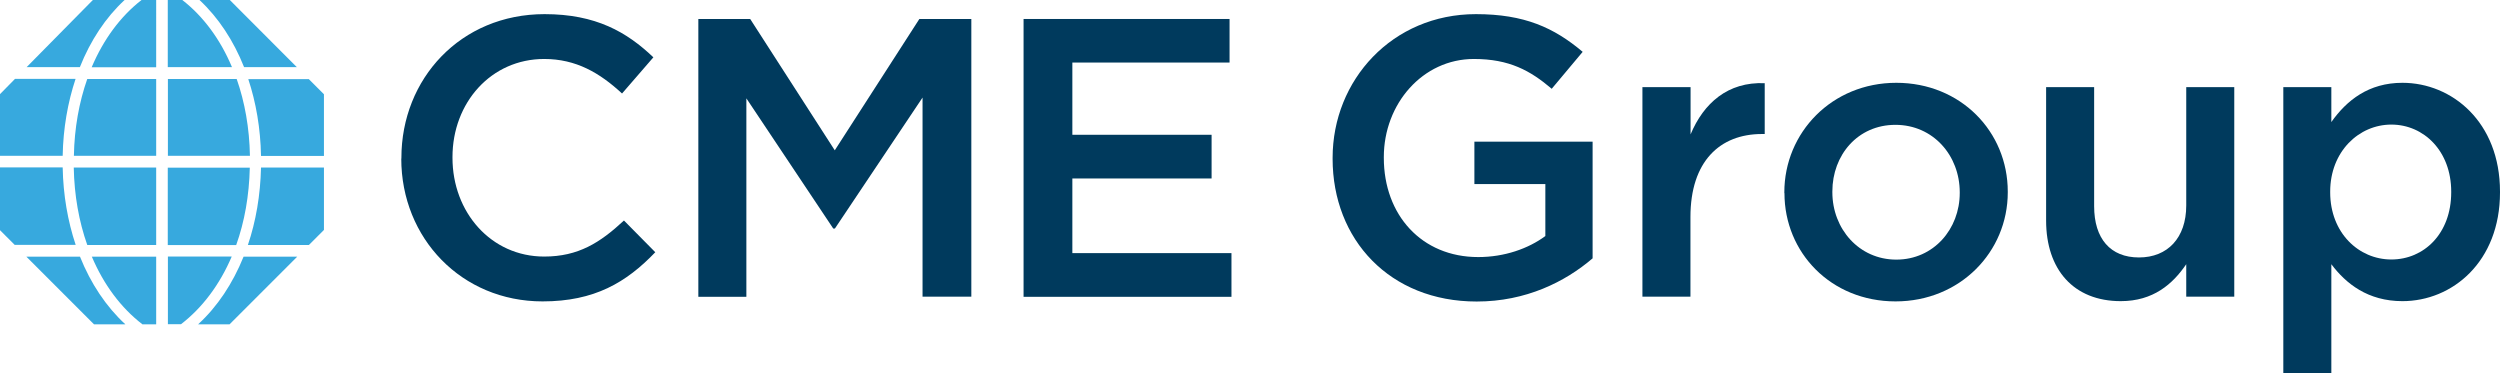
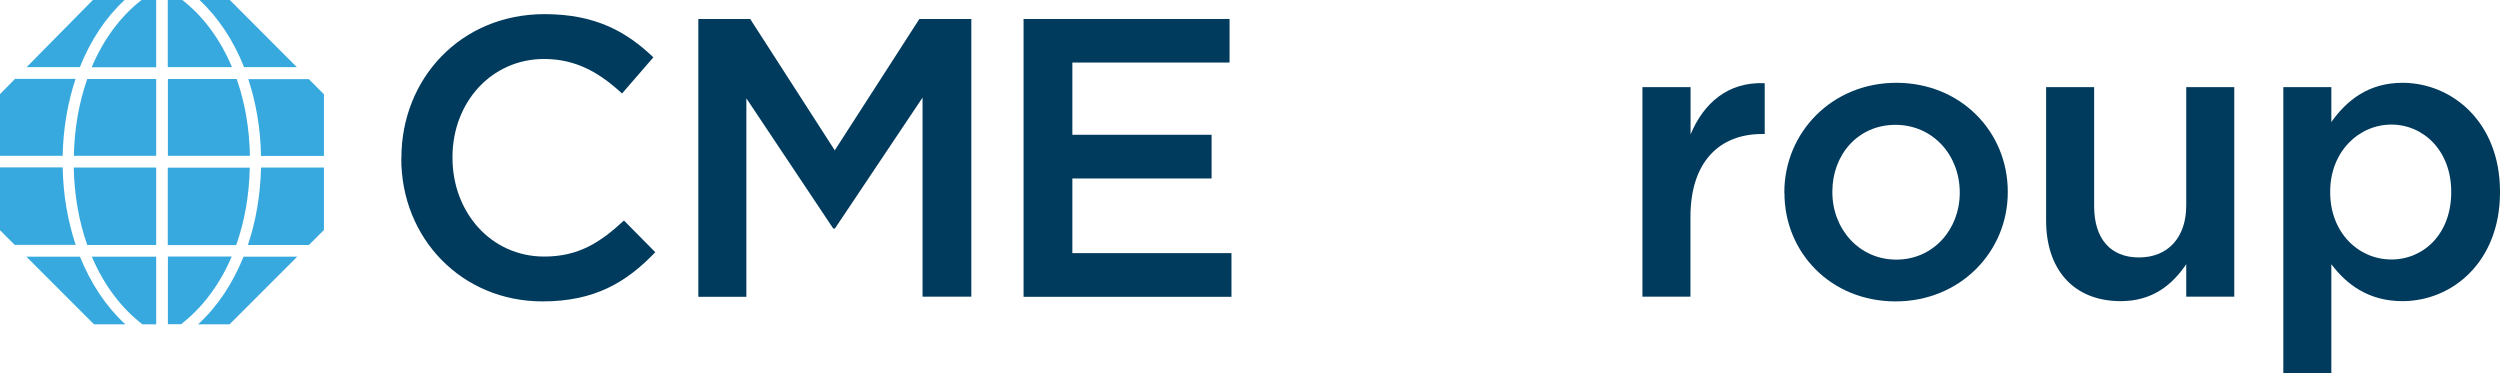
<svg xmlns="http://www.w3.org/2000/svg" id="Ebene_1" viewBox="0 0 196.25 29.28">
  <defs>
    <style>.cls-1{fill:#37a9de;}.cls-2{fill:#003a5d;}</style>
  </defs>
  <path class="cls-2" d="m31.51,12.45v-.06c0-6.2,4.64-11.28,11.24-11.28,4.02,0,6.45,1.4,8.54,3.39l-2.46,2.84c-1.75-1.62-3.61-2.71-6.11-2.71-4.17,0-7.2,3.43-7.2,7.7v.06c0,4.27,3.02,7.75,7.2,7.75,2.68,0,4.39-1.09,6.26-2.83l2.46,2.49c-2.27,2.37-4.77,3.86-8.85,3.86-6.35,0-11.09-4.95-11.09-11.21Z" />
  <path class="cls-2" d="m54.81,1.49h4.08l6.64,10.31,6.64-10.31h4.08v21.8h-3.83V7.66l-6.88,10.28h-.13l-6.82-10.22v15.58h-3.77V1.49Z" />
  <path class="cls-2" d="m80.35,1.49h16.17v3.42h-12.34v5.67h10.93v3.43h-10.93v5.86h12.49v3.43h-16.32V1.49Z" />
-   <path class="cls-2" d="m104.61,12.45v-.06c0-6.1,4.68-11.28,11.25-11.28,3.8,0,6.13,1.06,8.38,2.96l-2.43,2.9c-1.68-1.43-3.33-2.34-6.11-2.34-4.02,0-7.07,3.52-7.07,7.7v.06c0,4.48,2.96,7.79,7.41,7.79,2.06,0,3.93-.66,5.27-1.65v-4.08h-5.57v-3.33h9.28v9.16c-2.15,1.84-5.23,3.39-9.1,3.39-6.82,0-11.31-4.86-11.31-11.21Z" />
  <path class="cls-2" d="m128.94,6.84h3.77v3.71c1.03-2.46,2.93-4.14,5.82-4.02v3.99h-.22c-3.3,0-5.61,2.15-5.61,6.51v6.26h-3.77V6.84Z" />
  <path class="cls-2" d="m140.07,15.16v-.06c0-4.7,3.74-8.6,8.79-8.6s8.75,3.83,8.75,8.54v.06c0,4.67-3.74,8.56-8.81,8.56s-8.72-3.83-8.72-8.5Zm13.77,0v-.06c0-2.9-2.09-5.3-5.05-5.3s-4.95,2.37-4.95,5.23v.06c0,2.87,2.09,5.29,5.02,5.29s4.98-2.4,4.98-5.23Z" />
  <path class="cls-2" d="m160.62,17.31V6.84h3.77v9.35c0,2.55,1.28,4.02,3.52,4.02s3.71-1.53,3.71-4.08V6.84h3.77v16.45h-3.77v-2.55c-1.06,1.56-2.59,2.9-5.14,2.9-3.71,0-5.86-2.49-5.86-6.32Z" />
  <path class="cls-2" d="m179.24,6.84h3.77v2.74c1.21-1.71,2.93-3.08,5.58-3.08,3.89,0,7.66,3.08,7.66,8.54v.06c0,5.45-3.74,8.54-7.66,8.54-2.71,0-4.43-1.37-5.58-2.9v8.54h-3.77V6.84Zm13.18,8.26v-.06c0-3.18-2.15-5.26-4.7-5.26s-4.8,2.12-4.8,5.26v.06c0,3.18,2.24,5.27,4.8,5.27s4.7-2.03,4.7-5.27Z" />
  <path class="cls-1" d="m19.62,12.23h-6.44v-6.03h5.4c.64,1.82,1,3.86,1.04,6.03ZM5.93,6.19H1.18l-1.18,1.2v4.84h4.92c.04-2.16.4-4.19,1.01-6.03Zm-1.01,6.95H0v4.93l1.15,1.15h4.79c-.62-1.86-.98-3.91-1.02-6.08Zm8.26,7v5.31h1.03c1.69-1.3,3.05-3.13,3.98-5.31h-5.01ZM9.77,0h-2.48L2.09,5.27h4.18c.83-2.09,2.02-3.89,3.51-5.27Zm9.69,19.23h4.79l1.18-1.18v-4.9h-4.94c-.05,2.17-.4,4.22-1.03,6.08Zm3.85-13.95L18.04,0h-2.38c1.48,1.38,2.67,3.18,3.5,5.27h4.16Zm-3.7,7.88h-6.44v6.08h5.37c.66-1.84,1.02-3.89,1.07-6.08Zm4.62-6.95h-4.74c.61,1.84.96,3.87,1,6.03h4.94v-4.84l-1.2-1.2ZM6.85,19.23h5.41v-6.08h-6.47c.04,2.19.41,4.24,1.06,6.08Zm.35-13.95h5.06V0h-1.15c-1.66,1.29-2.99,3.1-3.91,5.27ZM14.32,0h-1.15v5.27h5.04c-.91-2.17-2.24-3.98-3.9-5.27ZM2.07,20.15l5.31,5.31h2.46c-1.51-1.39-2.72-3.21-3.56-5.31H2.07Zm9.11,5.31h1.08v-5.31h-5.05c.93,2.19,2.28,4.01,3.97,5.31Zm4.37,0h2.47l5.31-5.31h-4.21c-.85,2.1-2.05,3.92-3.57,5.31ZM5.79,12.23h6.47v-6.03h-5.41c-.64,1.82-1.01,3.86-1.05,6.03Z" />
</svg>